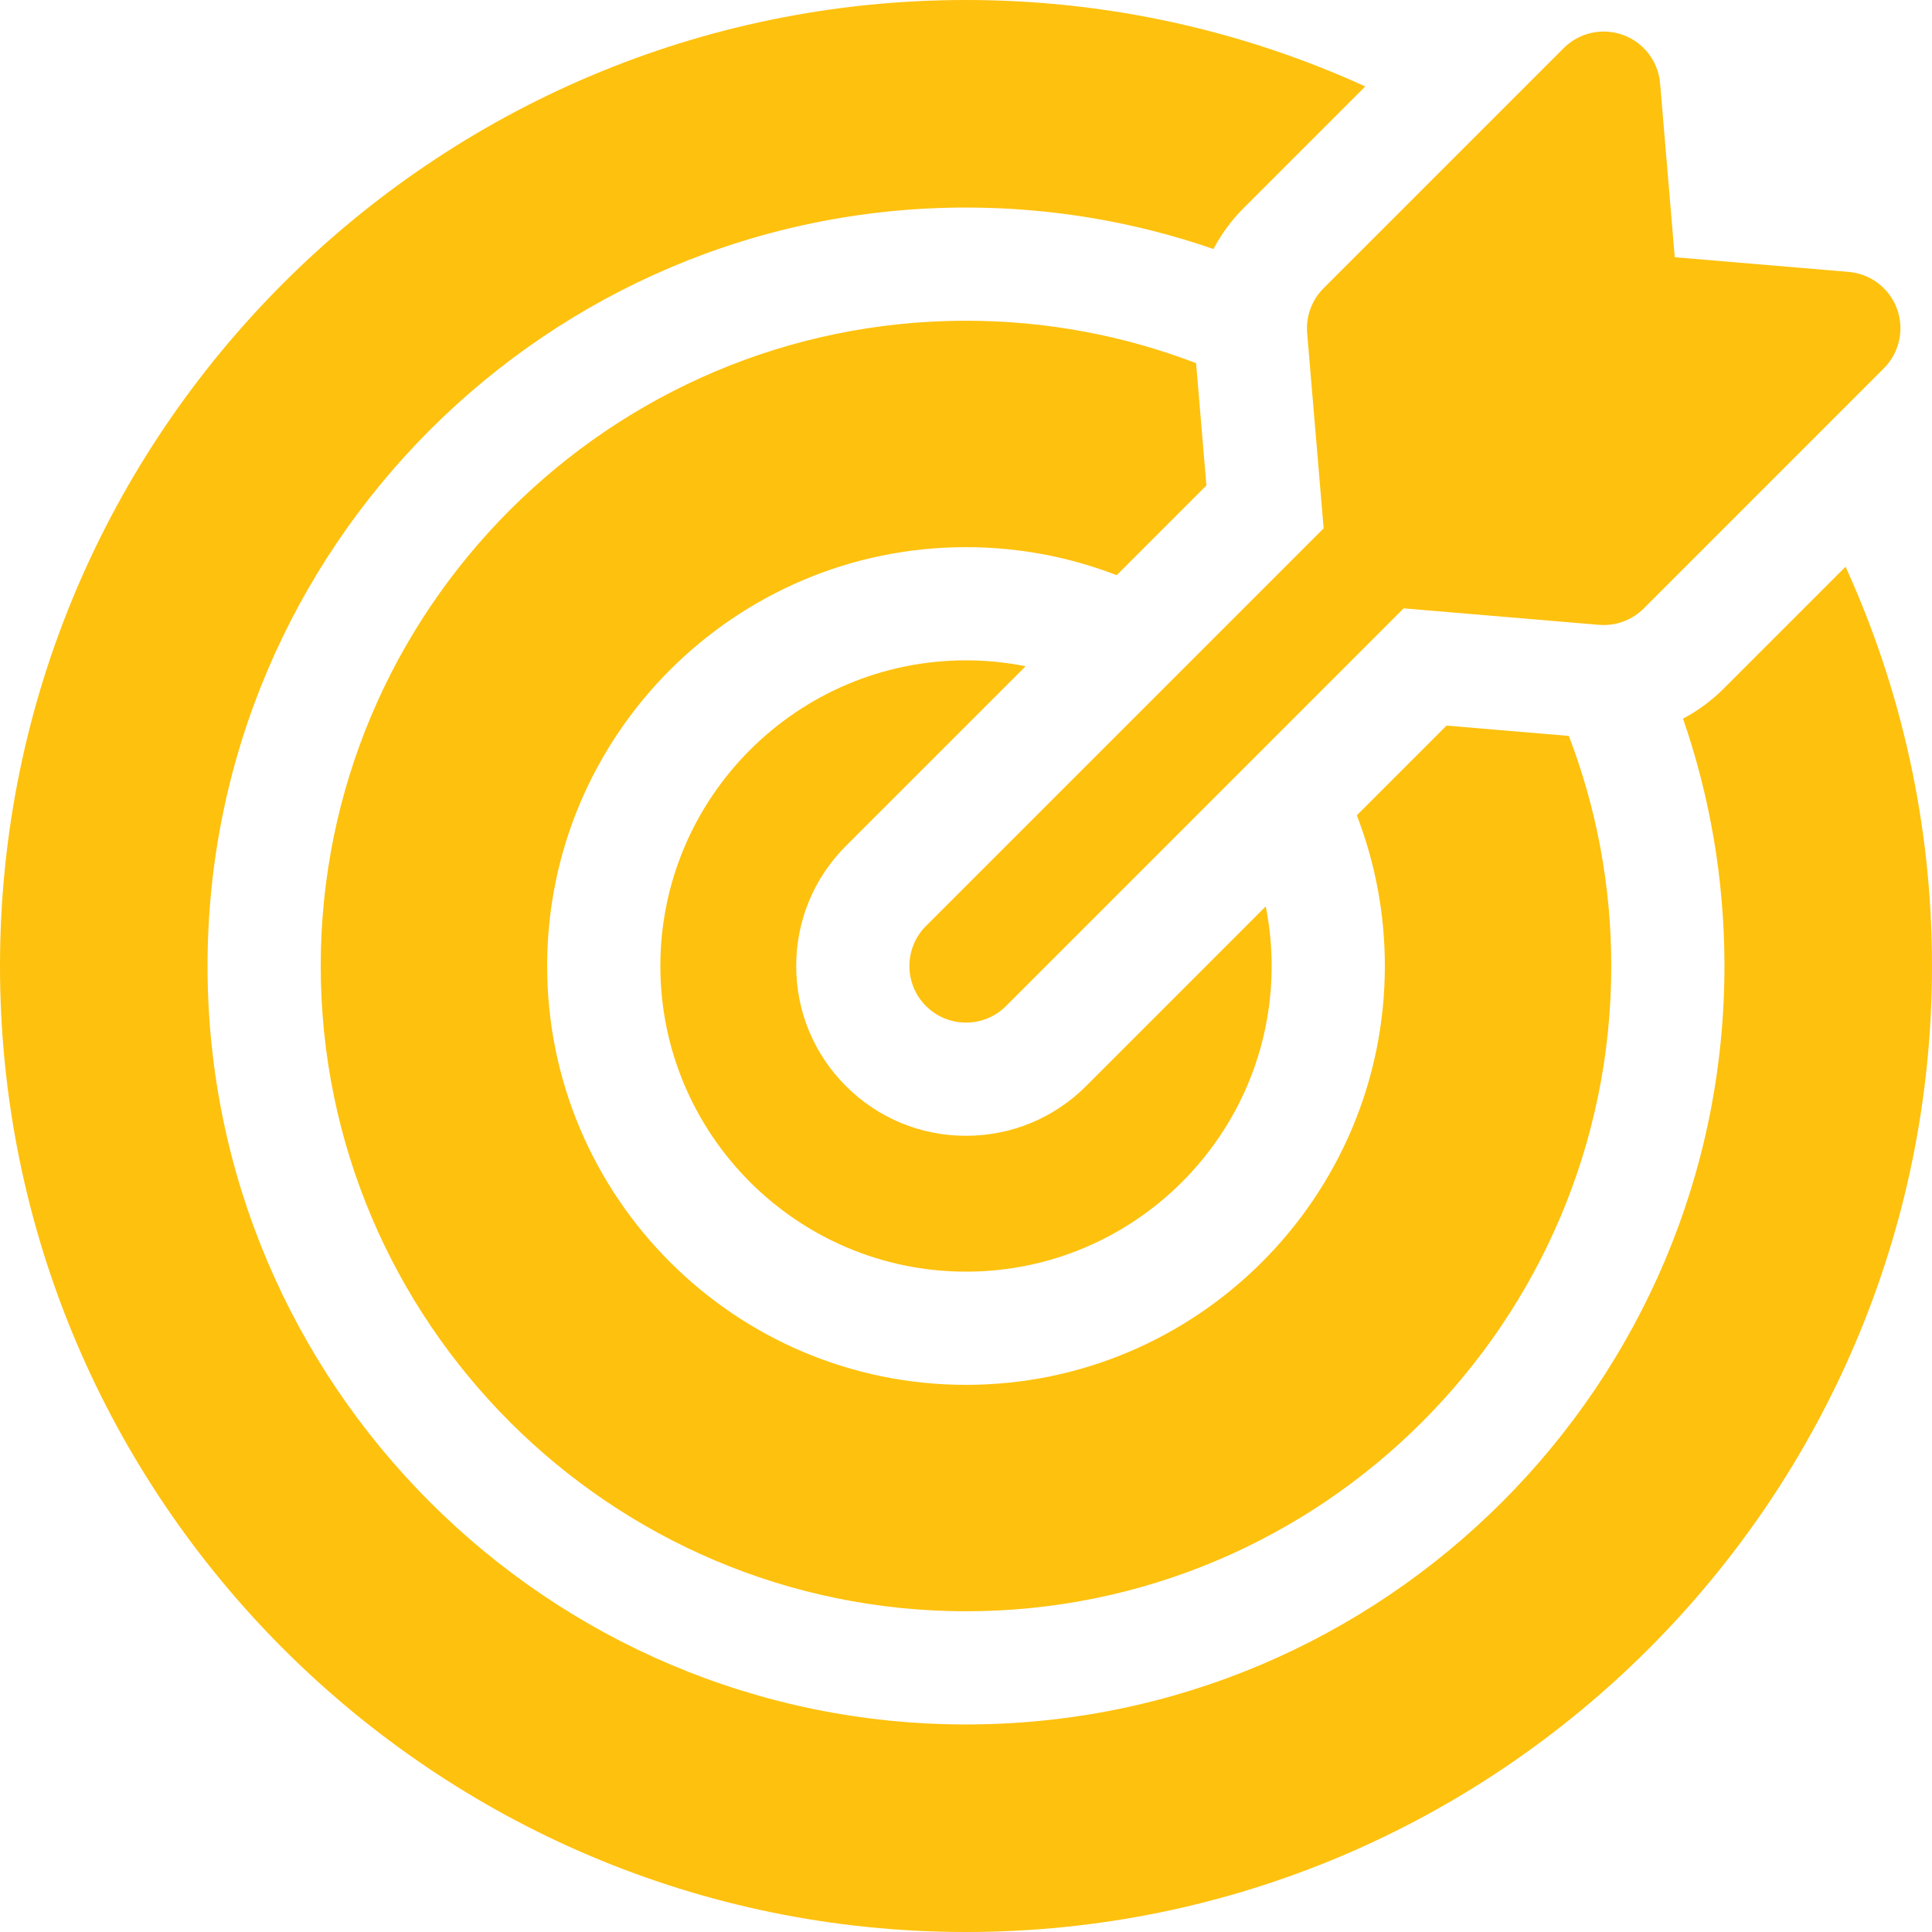
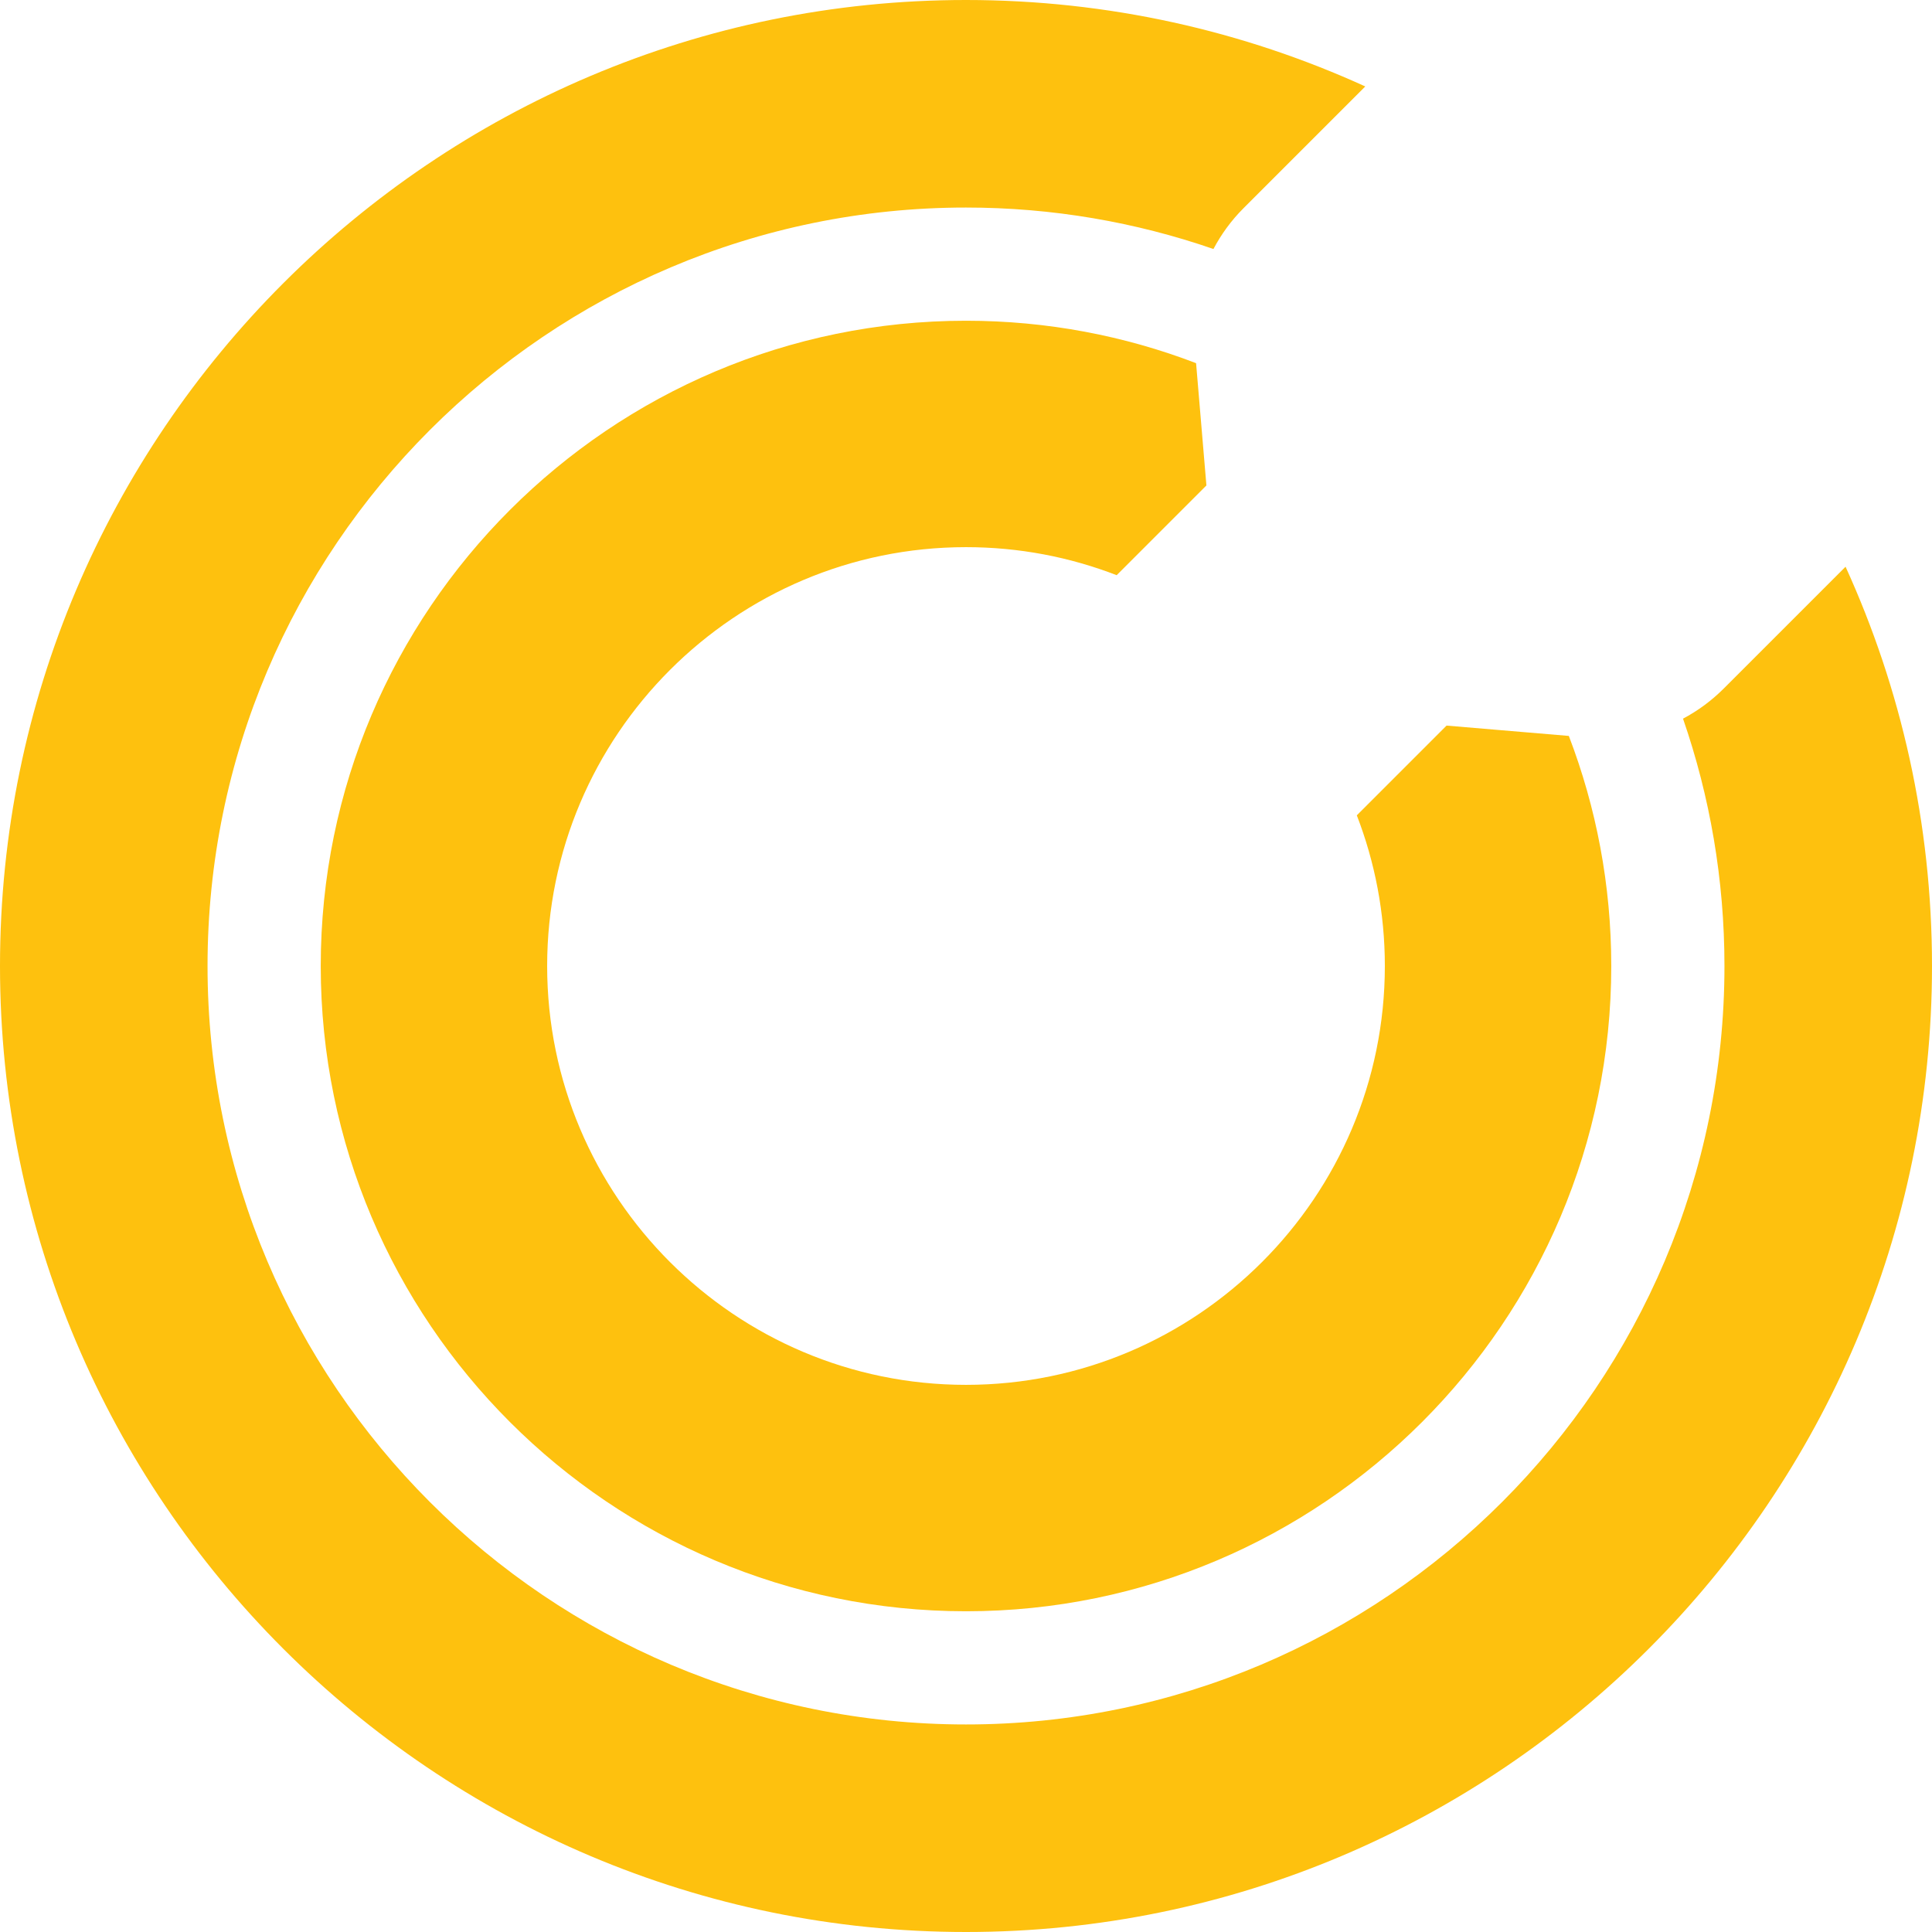
<svg xmlns="http://www.w3.org/2000/svg" width="78" height="78" viewBox="0 0 78 78" fill="none">
  <g clip-path="url(#clip0_0_75)">
-     <path d="M41.407 26.898C40.628 26.743 39.824 26.66 39 26.66C32.196 26.66 26.66 32.196 26.66 39C26.66 45.804 32.196 51.34 39 51.34C45.804 51.34 51.34 45.804 51.34 39C51.34 38.176 51.257 37.372 51.102 36.593L43.848 43.848C42.553 45.142 40.831 45.855 39 45.855C37.169 45.855 35.447 45.142 34.152 43.848C32.858 42.553 32.145 40.831 32.145 39C32.145 37.169 32.858 35.447 34.152 34.152L41.407 26.898Z" fill="#FEC10E" />
-     <path d="M74.51 22.88L69.593 27.797C69.101 28.289 68.546 28.697 67.948 29.014C69.031 32.146 69.621 35.505 69.621 39C69.621 55.885 55.885 69.621 39 69.621C22.115 69.621 8.379 55.885 8.379 39C8.379 22.115 22.115 8.379 39 8.379C42.496 8.379 45.857 8.97 48.99 10.053C49.307 9.454 49.712 8.897 50.204 8.406L55.12 3.49C50.204 1.25 44.746 0 39 0C17.495 0 0 17.495 0 39C0 60.505 17.495 78 39 78C60.505 78 78 60.505 78 39C78 33.254 76.75 27.796 74.51 22.88Z" fill="#FEC10E" />
+     <path d="M74.51 22.88L69.593 27.797C69.101 28.289 68.546 28.697 67.948 29.014C69.031 32.146 69.621 35.505 69.621 39C69.621 55.885 55.885 69.621 39 69.621C22.115 69.621 8.379 55.885 8.379 39C8.379 22.115 22.115 8.379 39 8.379C42.496 8.379 45.857 8.97 48.99 10.053C49.307 9.454 49.712 8.897 50.204 8.406L55.12 3.49C50.204 1.25 44.746 0 39 0C17.495 0 0 17.495 0 39C0 60.505 17.495 78 39 78C60.505 78 78 60.505 78 39C78 33.254 76.75 27.796 74.51 22.88" fill="#FEC10E" />
    <path d="M48.706 19.599L48.289 14.662C45.403 13.556 42.271 12.949 39 12.949C24.636 12.949 12.949 24.636 12.949 39C12.949 53.364 24.636 65.051 39 65.051C53.364 65.051 65.051 53.364 65.051 39C65.051 35.729 64.444 32.597 63.338 29.711L58.401 29.294L54.778 32.917C55.508 34.806 55.91 36.856 55.91 39C55.91 48.325 48.325 55.91 39 55.91C29.675 55.91 22.09 48.325 22.09 39C22.09 29.675 29.675 22.09 39 22.09C41.144 22.09 43.194 22.491 45.083 23.222L48.706 19.599Z" fill="#FEC10E" />
-     <path d="M52.773 13.446L53.439 21.33L37.384 37.384C36.492 38.276 36.492 39.724 37.384 40.616C37.83 41.062 38.415 41.285 39 41.285C39.585 41.285 40.17 41.062 40.616 40.616L56.67 24.561L64.554 25.226C64.618 25.231 64.682 25.234 64.746 25.234C65.35 25.234 65.931 24.995 66.362 24.565L76.056 14.87C76.685 14.241 76.892 13.304 76.587 12.469C76.281 11.633 75.519 11.051 74.633 10.977L67.614 10.385L67.023 3.367C66.948 2.48 66.366 1.718 65.531 1.413C64.695 1.107 63.759 1.314 63.13 1.943L53.435 11.638C52.959 12.114 52.717 12.775 52.773 13.446Z" fill="#FEC10E" />
  </g>
  <defs>
    <clipPath id="clip0_0_75">
      <rect width="78" height="78" fill="white" />
    </clipPath>
  </defs>
</svg>